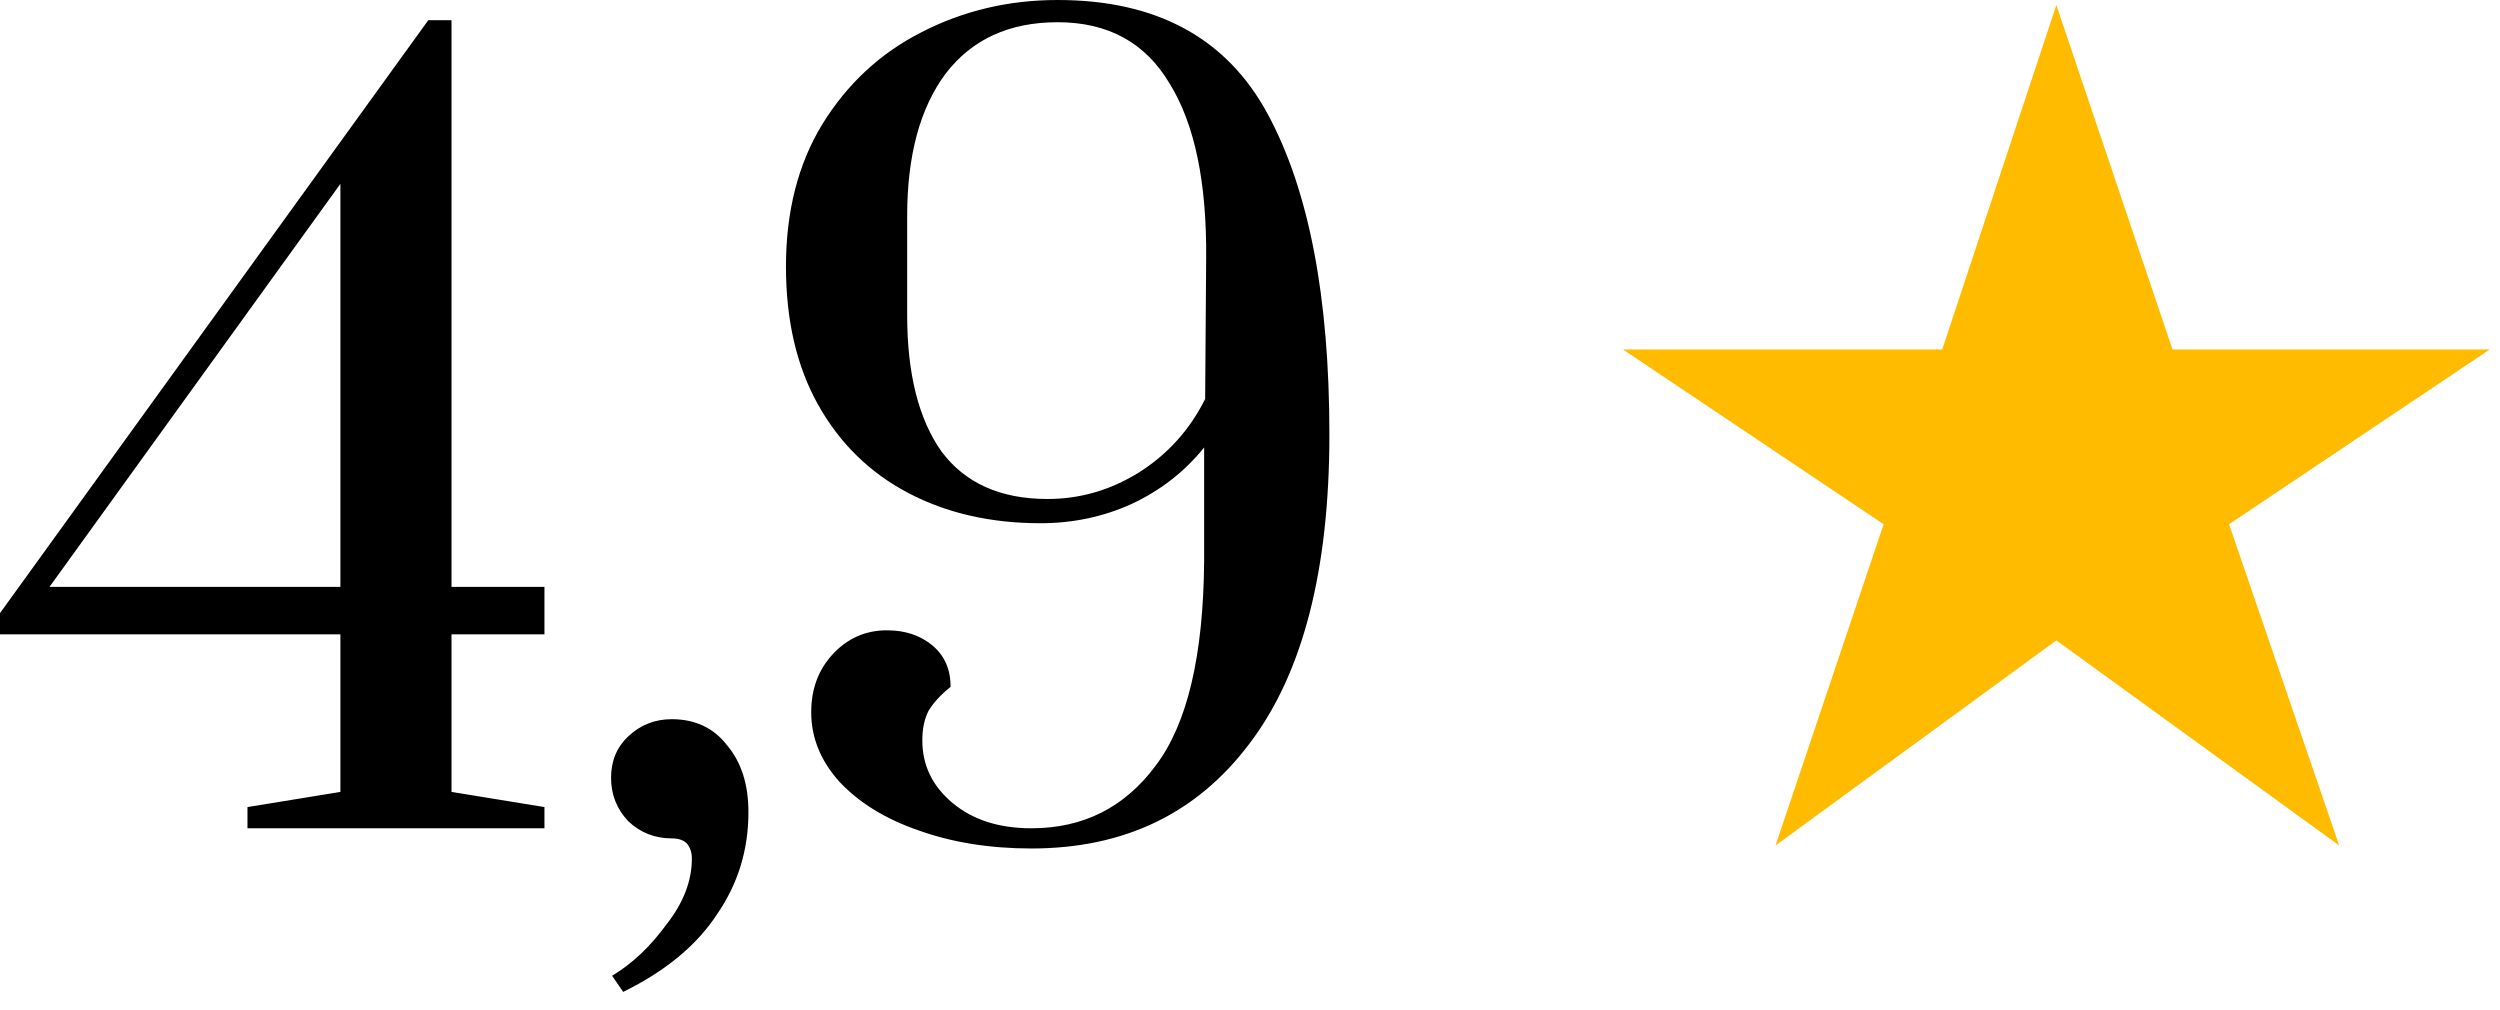
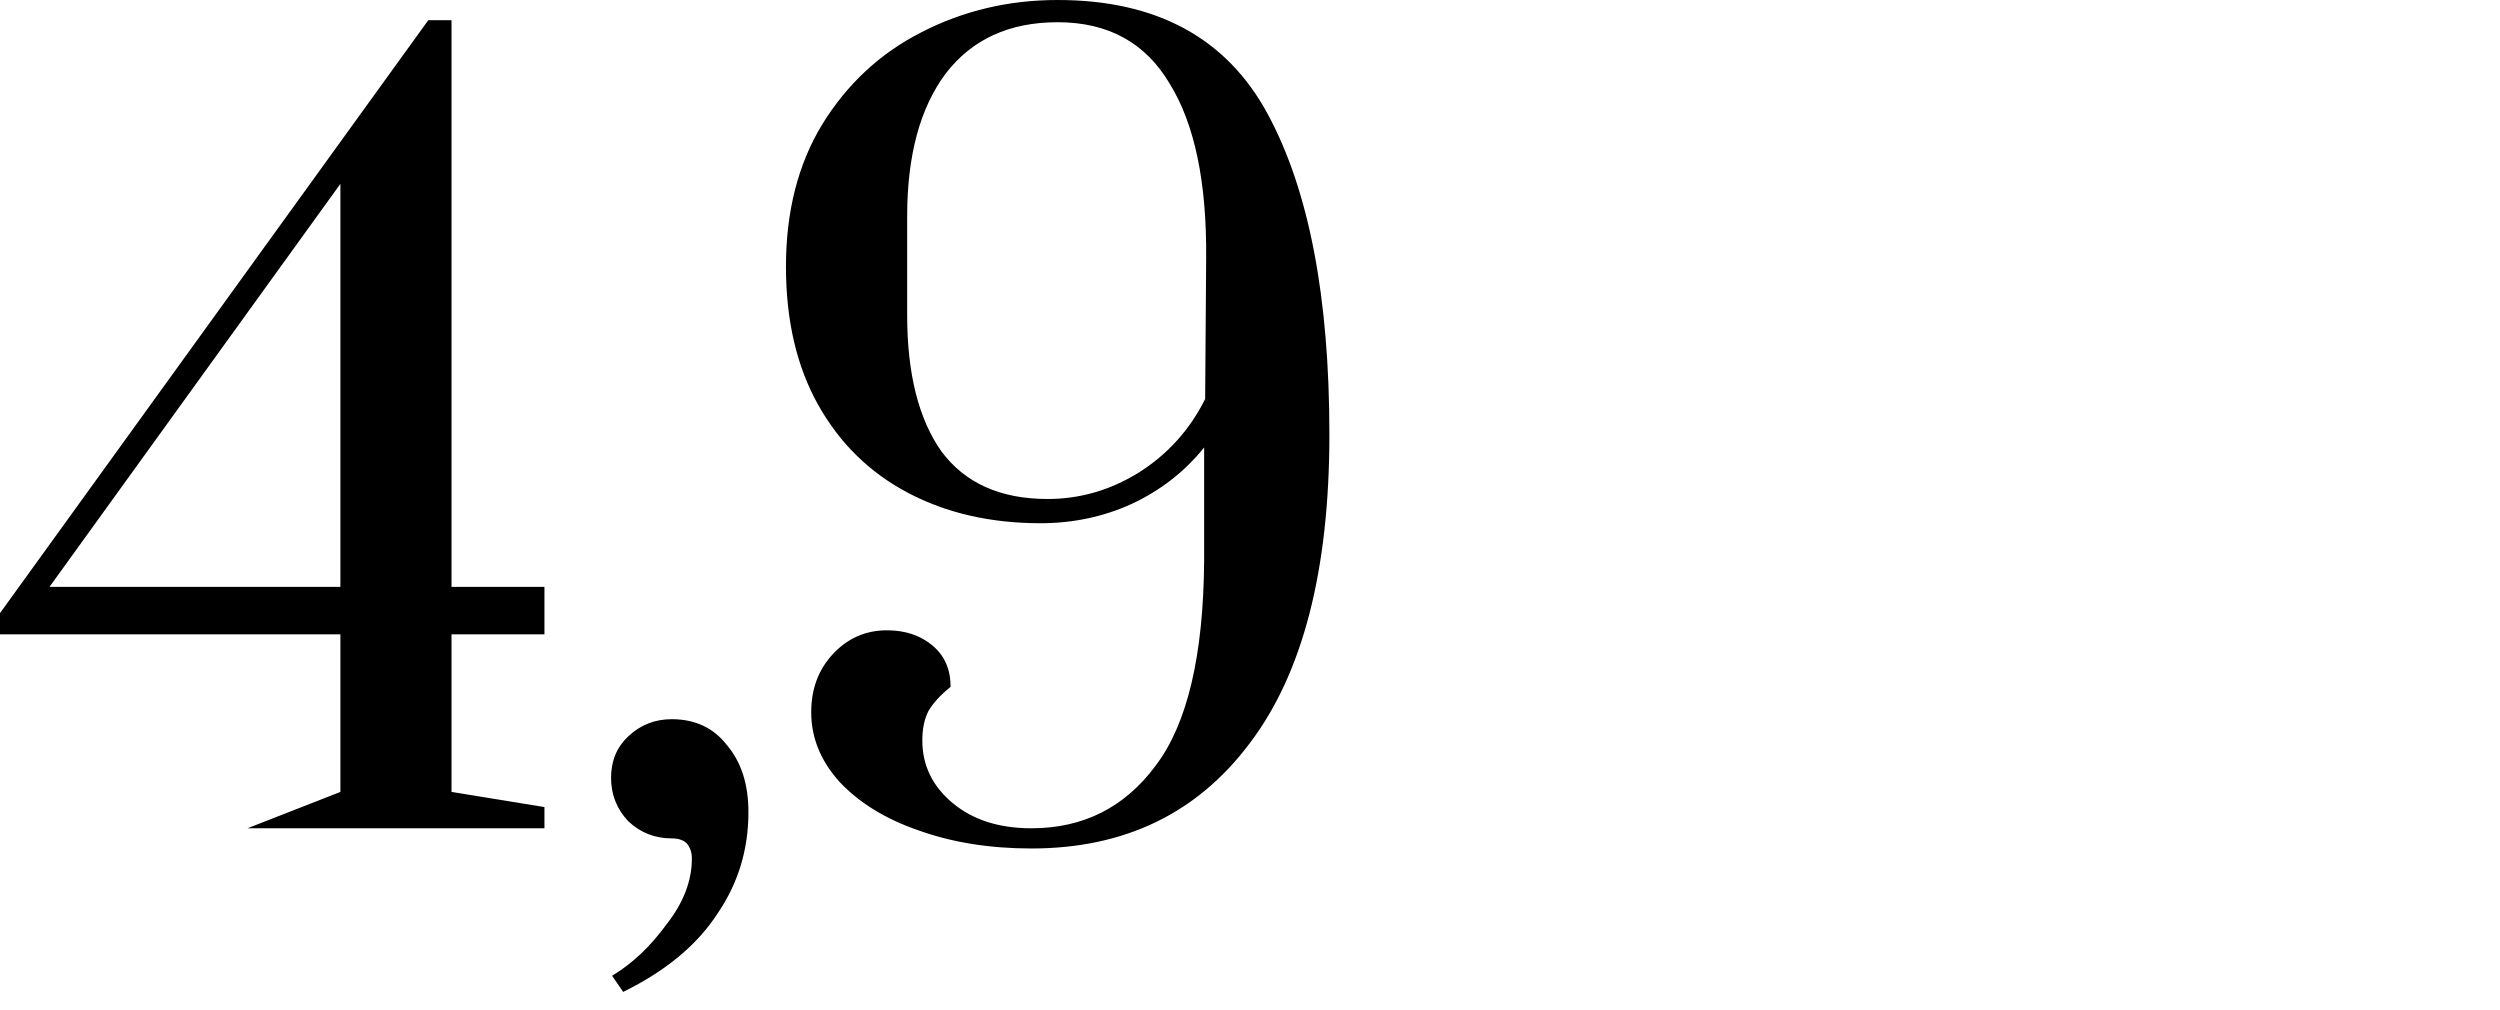
<svg xmlns="http://www.w3.org/2000/svg" width="99" height="40" viewBox="0 0 99 40" fill="none">
-   <path d="M9.8 32.8V31.96L13.48 31.36V25.12H0V24.28L16.96 0.8H17.88V23.24H21.56V25.12H17.88V31.36L21.56 31.96V32.8H9.8ZM1.96 23.24H13.48V7.28L1.96 23.24ZM24.238 38.64C25.038 38.16 25.758 37.48 26.398 36.6C27.065 35.747 27.398 34.88 27.398 34C27.398 33.76 27.332 33.56 27.198 33.4C27.065 33.267 26.865 33.2 26.598 33.2C25.932 33.2 25.358 32.973 24.878 32.52C24.425 32.04 24.198 31.467 24.198 30.8C24.198 30.133 24.425 29.587 24.878 29.16C25.358 28.707 25.932 28.48 26.598 28.48C27.532 28.48 28.265 28.827 28.798 29.52C29.358 30.187 29.638 31.067 29.638 32.16C29.638 33.653 29.225 35 28.398 36.2C27.598 37.427 26.358 38.453 24.678 39.28L24.238 38.64ZM40.844 33.6C39.191 33.6 37.698 33.36 36.364 32.88C35.058 32.427 34.018 31.787 33.244 30.96C32.498 30.133 32.124 29.213 32.124 28.2C32.124 27.293 32.404 26.533 32.964 25.92C33.551 25.28 34.271 24.96 35.124 24.96C35.844 24.96 36.444 25.16 36.924 25.56C37.404 25.96 37.644 26.507 37.644 27.2C37.244 27.52 36.951 27.84 36.764 28.16C36.604 28.48 36.524 28.867 36.524 29.32C36.524 30.307 36.924 31.133 37.724 31.8C38.524 32.467 39.564 32.8 40.844 32.8C42.898 32.8 44.538 31.973 45.764 30.32C47.018 28.667 47.658 25.96 47.684 22.2V17.72C46.911 18.68 45.951 19.427 44.804 19.96C43.684 20.467 42.484 20.72 41.204 20.72C39.231 20.72 37.484 20.32 35.964 19.52C34.444 18.72 33.258 17.56 32.404 16.04C31.551 14.52 31.124 12.693 31.124 10.56C31.124 8.373 31.604 6.493 32.564 4.92C33.551 3.32 34.858 2.107 36.484 1.28C38.138 0.427 39.938 4.673e-05 41.884 4.673e-05C45.804 4.673e-05 48.578 1.507 50.204 4.52C51.831 7.533 52.644 11.76 52.644 17.2C52.644 22.587 51.591 26.667 49.484 29.44C47.404 32.213 44.524 33.6 40.844 33.6ZM41.484 19.76C42.764 19.76 43.964 19.413 45.084 18.72C46.231 18 47.111 17.027 47.724 15.8L47.764 10.24C47.791 7.227 47.311 4.92 46.324 3.32C45.364 1.693 43.884 0.88 41.884 0.88C39.964 0.88 38.484 1.56 37.444 2.92C36.431 4.28 35.924 6.16 35.924 8.56V12.48C35.924 14.8 36.378 16.6 37.284 17.88C38.218 19.133 39.618 19.76 41.484 19.76Z" fill="black" />
-   <path d="M70.311 33.48L74.591 20.76L64.271 13.84H76.911L81.431 0.2L86.031 13.84H98.591L88.271 20.76L92.631 33.48L81.431 25.36L70.311 33.48Z" fill="#FFBB00" />
+   <path d="M9.8 32.8L13.48 31.36V25.12H0V24.28L16.96 0.8H17.88V23.24H21.56V25.12H17.88V31.36L21.56 31.96V32.8H9.8ZM1.96 23.24H13.48V7.28L1.96 23.24ZM24.238 38.64C25.038 38.16 25.758 37.48 26.398 36.6C27.065 35.747 27.398 34.88 27.398 34C27.398 33.76 27.332 33.56 27.198 33.4C27.065 33.267 26.865 33.2 26.598 33.2C25.932 33.2 25.358 32.973 24.878 32.52C24.425 32.04 24.198 31.467 24.198 30.8C24.198 30.133 24.425 29.587 24.878 29.16C25.358 28.707 25.932 28.48 26.598 28.48C27.532 28.48 28.265 28.827 28.798 29.52C29.358 30.187 29.638 31.067 29.638 32.16C29.638 33.653 29.225 35 28.398 36.2C27.598 37.427 26.358 38.453 24.678 39.28L24.238 38.64ZM40.844 33.6C39.191 33.6 37.698 33.36 36.364 32.88C35.058 32.427 34.018 31.787 33.244 30.96C32.498 30.133 32.124 29.213 32.124 28.2C32.124 27.293 32.404 26.533 32.964 25.92C33.551 25.28 34.271 24.96 35.124 24.96C35.844 24.96 36.444 25.16 36.924 25.56C37.404 25.96 37.644 26.507 37.644 27.2C37.244 27.52 36.951 27.84 36.764 28.16C36.604 28.48 36.524 28.867 36.524 29.32C36.524 30.307 36.924 31.133 37.724 31.8C38.524 32.467 39.564 32.8 40.844 32.8C42.898 32.8 44.538 31.973 45.764 30.32C47.018 28.667 47.658 25.96 47.684 22.2V17.72C46.911 18.68 45.951 19.427 44.804 19.96C43.684 20.467 42.484 20.72 41.204 20.72C39.231 20.72 37.484 20.32 35.964 19.52C34.444 18.72 33.258 17.56 32.404 16.04C31.551 14.52 31.124 12.693 31.124 10.56C31.124 8.373 31.604 6.493 32.564 4.92C33.551 3.32 34.858 2.107 36.484 1.28C38.138 0.427 39.938 4.673e-05 41.884 4.673e-05C45.804 4.673e-05 48.578 1.507 50.204 4.52C51.831 7.533 52.644 11.76 52.644 17.2C52.644 22.587 51.591 26.667 49.484 29.44C47.404 32.213 44.524 33.6 40.844 33.6ZM41.484 19.76C42.764 19.76 43.964 19.413 45.084 18.72C46.231 18 47.111 17.027 47.724 15.8L47.764 10.24C47.791 7.227 47.311 4.92 46.324 3.32C45.364 1.693 43.884 0.88 41.884 0.88C39.964 0.88 38.484 1.56 37.444 2.92C36.431 4.28 35.924 6.16 35.924 8.56V12.48C35.924 14.8 36.378 16.6 37.284 17.88C38.218 19.133 39.618 19.76 41.484 19.76Z" fill="black" />
</svg>